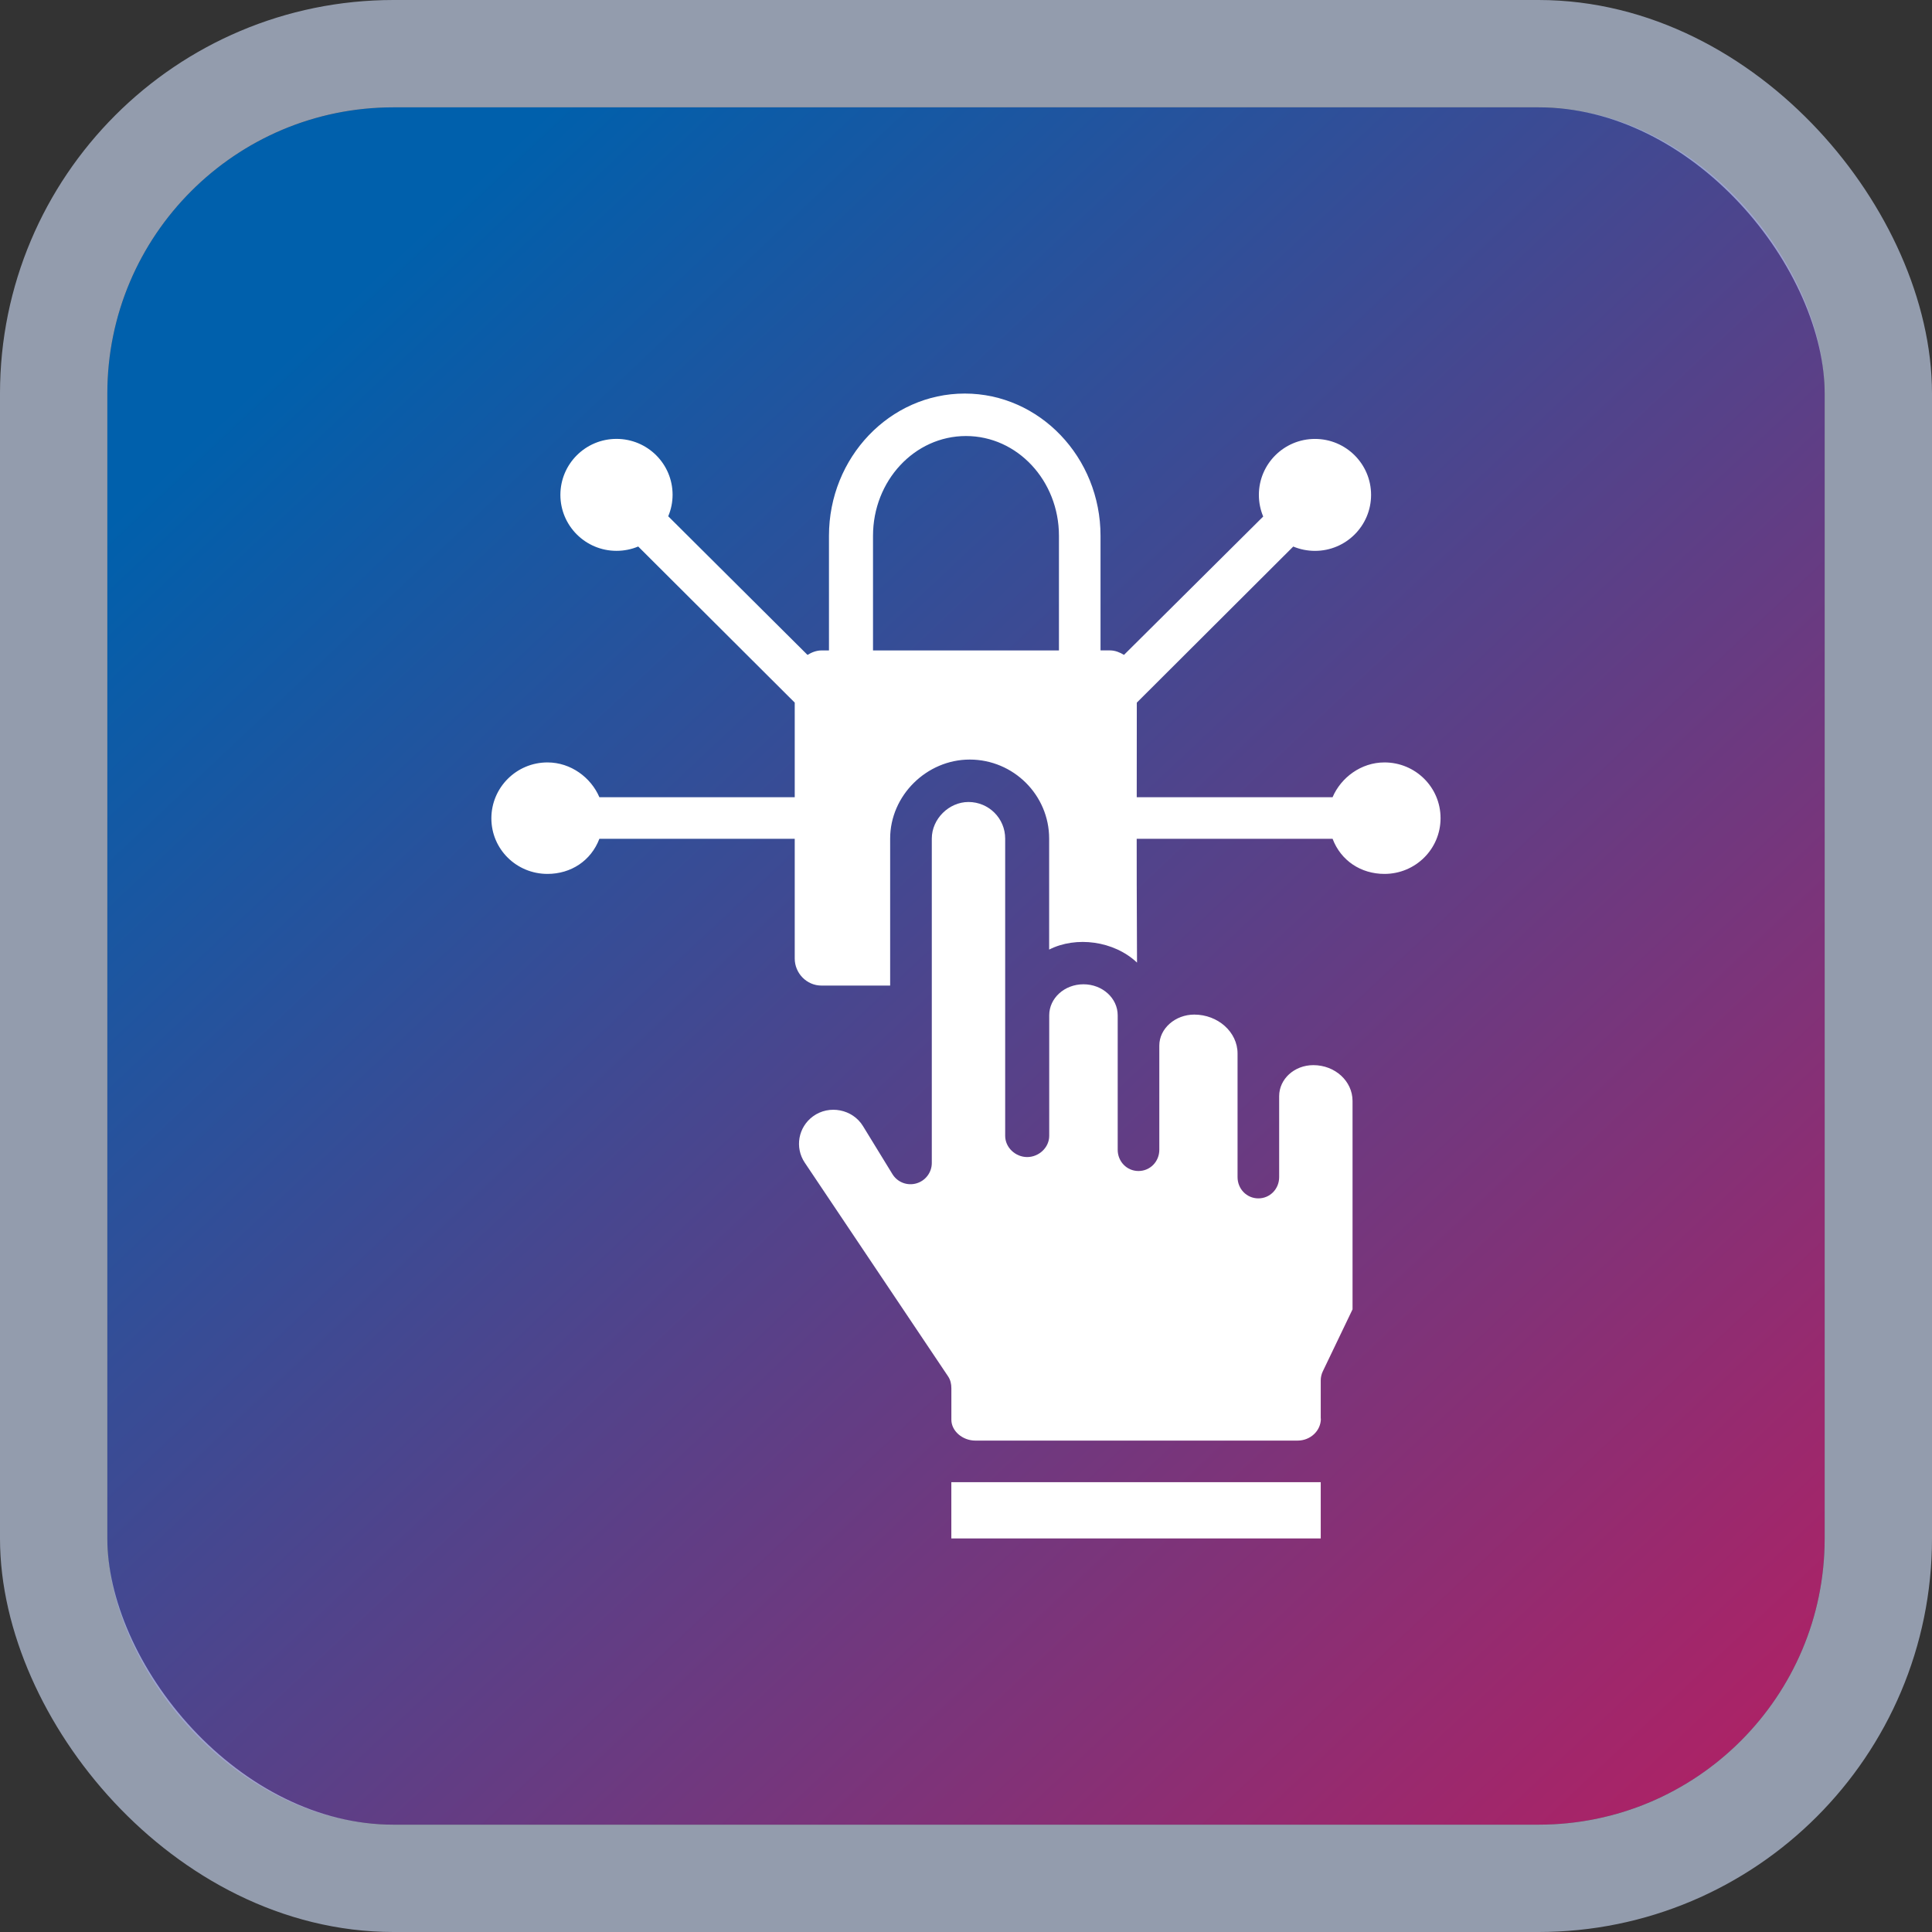
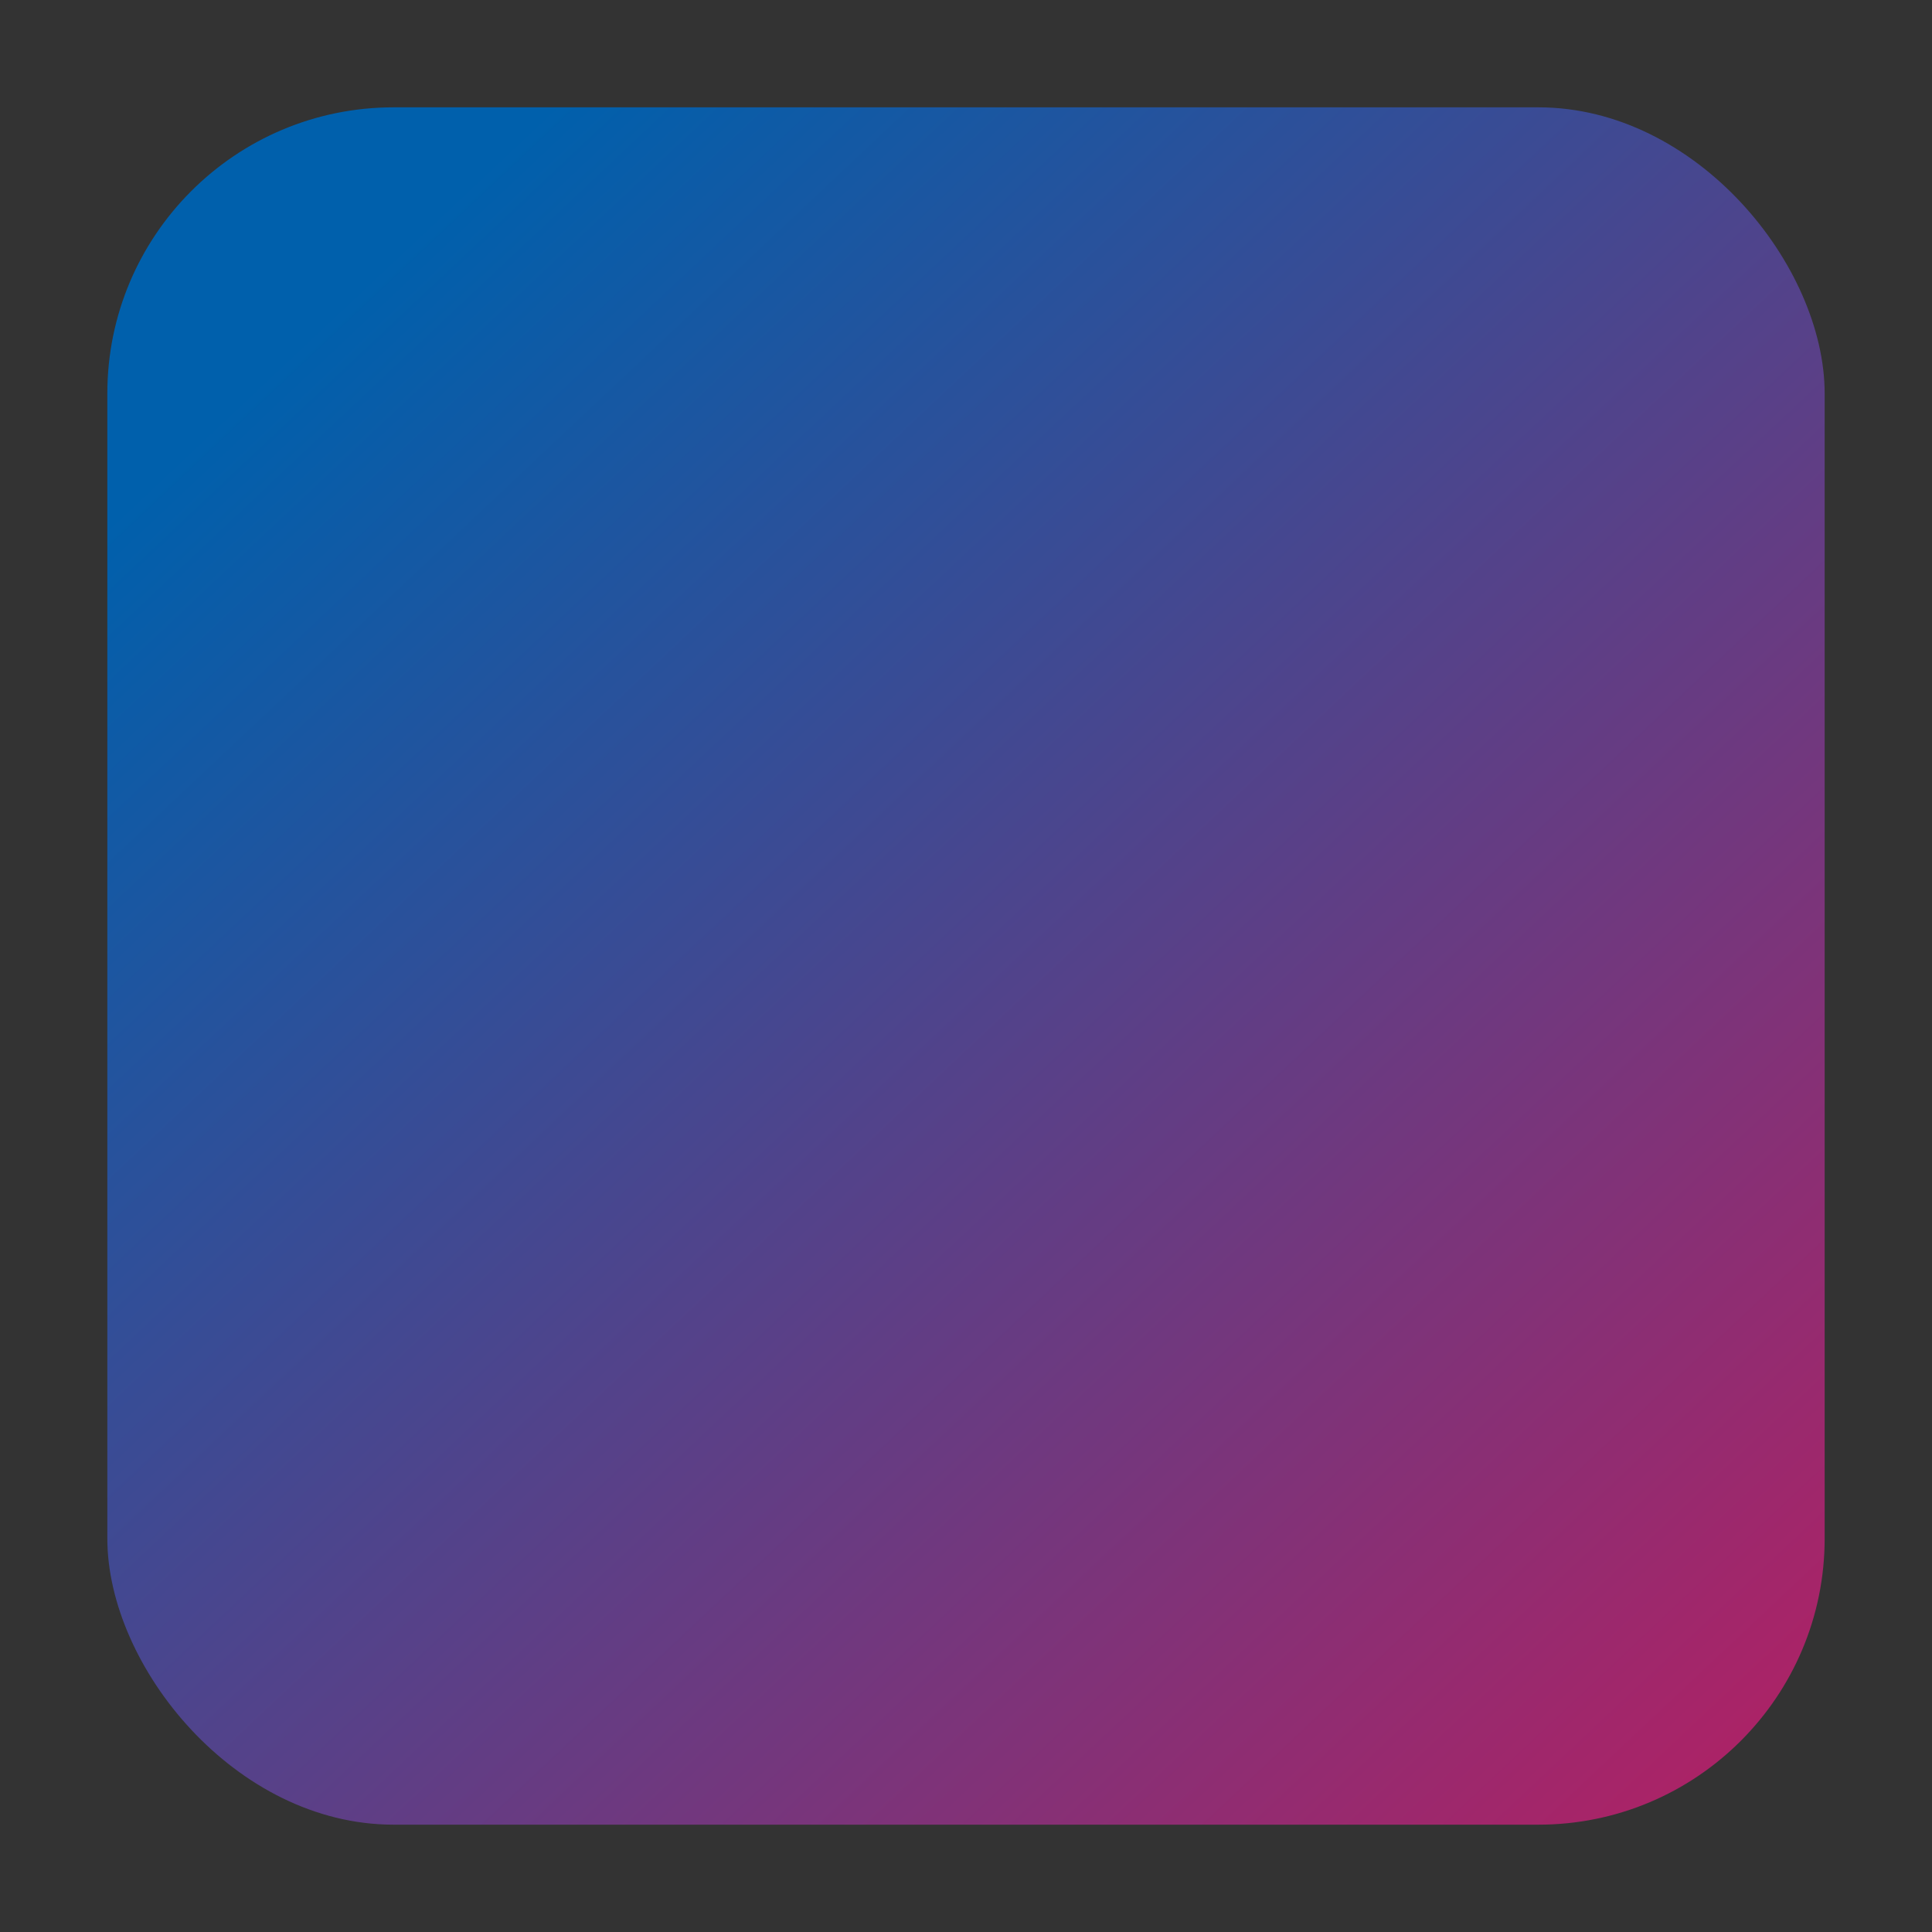
<svg xmlns="http://www.w3.org/2000/svg" width="54" height="54" viewBox="0 0 54 54" fill="none">
  <rect x="0" y="0" width="54" height="54" fill="#333333" stroke="none" />
  <rect x="3" y="3" width="48" height="48" rx="8" fill="url(#paint0_linear_12346_1947)" />
-   <rect x="1.5" y="1.5" width="51" height="51" rx="9.5" stroke="#D4E3FF" stroke-opacity="0.6" stroke-width="3" />
  <g clip-path="url(#clip0_12346_1947)">
-     <path d="M36.708 29.771C36.176 29.771 35.753 30.16 35.753 30.638V32.901C35.753 33.229 35.499 33.495 35.172 33.495C34.844 33.495 34.59 33.229 34.59 32.901V29.445C34.59 28.845 34.04 28.358 33.38 28.358C32.849 28.358 32.403 28.747 32.403 29.225V32.137C32.403 32.464 32.149 32.73 31.821 32.73C31.494 32.73 31.24 32.464 31.24 32.137V28.378C31.24 27.9 30.814 27.511 30.283 27.511C29.752 27.511 29.326 27.9 29.326 28.378V31.747C29.326 32.074 29.038 32.34 28.71 32.34C28.383 32.34 28.095 32.074 28.095 31.747V23.439C28.095 22.875 27.639 22.417 27.07 22.416C26.524 22.416 26.044 22.888 26.044 23.439V32.506C26.044 32.772 25.866 33.005 25.61 33.077C25.486 33.112 25.353 33.106 25.233 33.059C25.112 33.012 25.011 32.927 24.943 32.816L24.121 31.475C23.83 30.999 23.173 30.873 22.724 31.202C22.31 31.505 22.209 32.074 22.494 32.498L26.5 38.471C26.566 38.569 26.591 38.684 26.591 38.802V39.682C26.591 39.998 26.903 40.265 27.262 40.265H36.268C36.627 40.265 36.919 39.991 36.919 39.65H36.915V38.584C36.915 38.495 36.935 38.407 36.974 38.327L37.804 36.597V30.772C37.804 30.22 37.317 29.771 36.708 29.771ZM26.59 41.427H36.915V43H26.59V41.427Z" fill="white" />
-     <path d="M38.696 21.31C38.041 21.31 37.48 21.735 37.246 22.282H31.772C31.773 21.256 31.774 20.261 31.774 19.639L36.147 15.276C36.339 15.356 36.546 15.397 36.754 15.397C37.62 15.397 38.322 14.696 38.322 13.832C38.322 12.969 37.62 12.268 36.754 12.268C35.888 12.268 35.186 12.969 35.186 13.832C35.186 14.047 35.229 14.251 35.307 14.437L31.416 18.304C31.302 18.235 31.169 18.179 31.026 18.179H30.76V14.976C30.76 12.784 29.058 11 26.965 11C24.873 11 23.17 12.784 23.17 14.976V18.18H22.96C22.817 18.18 22.683 18.235 22.57 18.305L18.677 14.43C18.758 14.239 18.799 14.035 18.799 13.829C18.799 12.965 18.097 12.267 17.231 12.267C16.365 12.267 15.663 12.968 15.663 13.832C15.663 14.695 16.365 15.396 17.231 15.396C17.446 15.396 17.652 15.353 17.838 15.275L22.213 19.638V22.282H16.753C16.519 21.735 15.958 21.31 15.302 21.31C14.436 21.31 13.734 22.01 13.734 22.873C13.734 23.737 14.436 24.426 15.302 24.426C15.958 24.426 16.519 24.06 16.753 23.444H22.213V26.791C22.213 27.202 22.547 27.547 22.96 27.547H24.88V23.439C24.88 22.231 25.904 21.23 27.103 21.23C28.326 21.23 29.324 22.221 29.324 23.439V26.541C30.076 26.159 31.135 26.295 31.78 26.905C31.784 26.887 31.769 25.222 31.771 23.444H37.246C37.48 24.06 38.041 24.426 38.696 24.426C39.562 24.426 40.264 23.732 40.264 22.868C40.264 22.004 39.562 21.31 38.696 21.31ZM24.401 18.18V14.976C24.401 13.438 25.561 12.187 26.999 12.187C28.438 12.187 29.598 13.438 29.598 14.976V18.18H24.401Z" fill="white" />
-   </g>
+     </g>
  <defs>
    <linearGradient id="paint0_linear_12346_1947" x1="9.309" y1="8.691" x2="51" y2="52.979" gradientUnits="userSpaceOnUse">
      <stop stop-color="#0060AC" />
      <stop offset="1" stop-color="#B91E61" />
    </linearGradient>
    <clipPath id="clip0_12346_1947">
      <rect width="32" height="32" fill="white" transform="translate(11 11)" />
    </clipPath>
  </defs>
</svg>